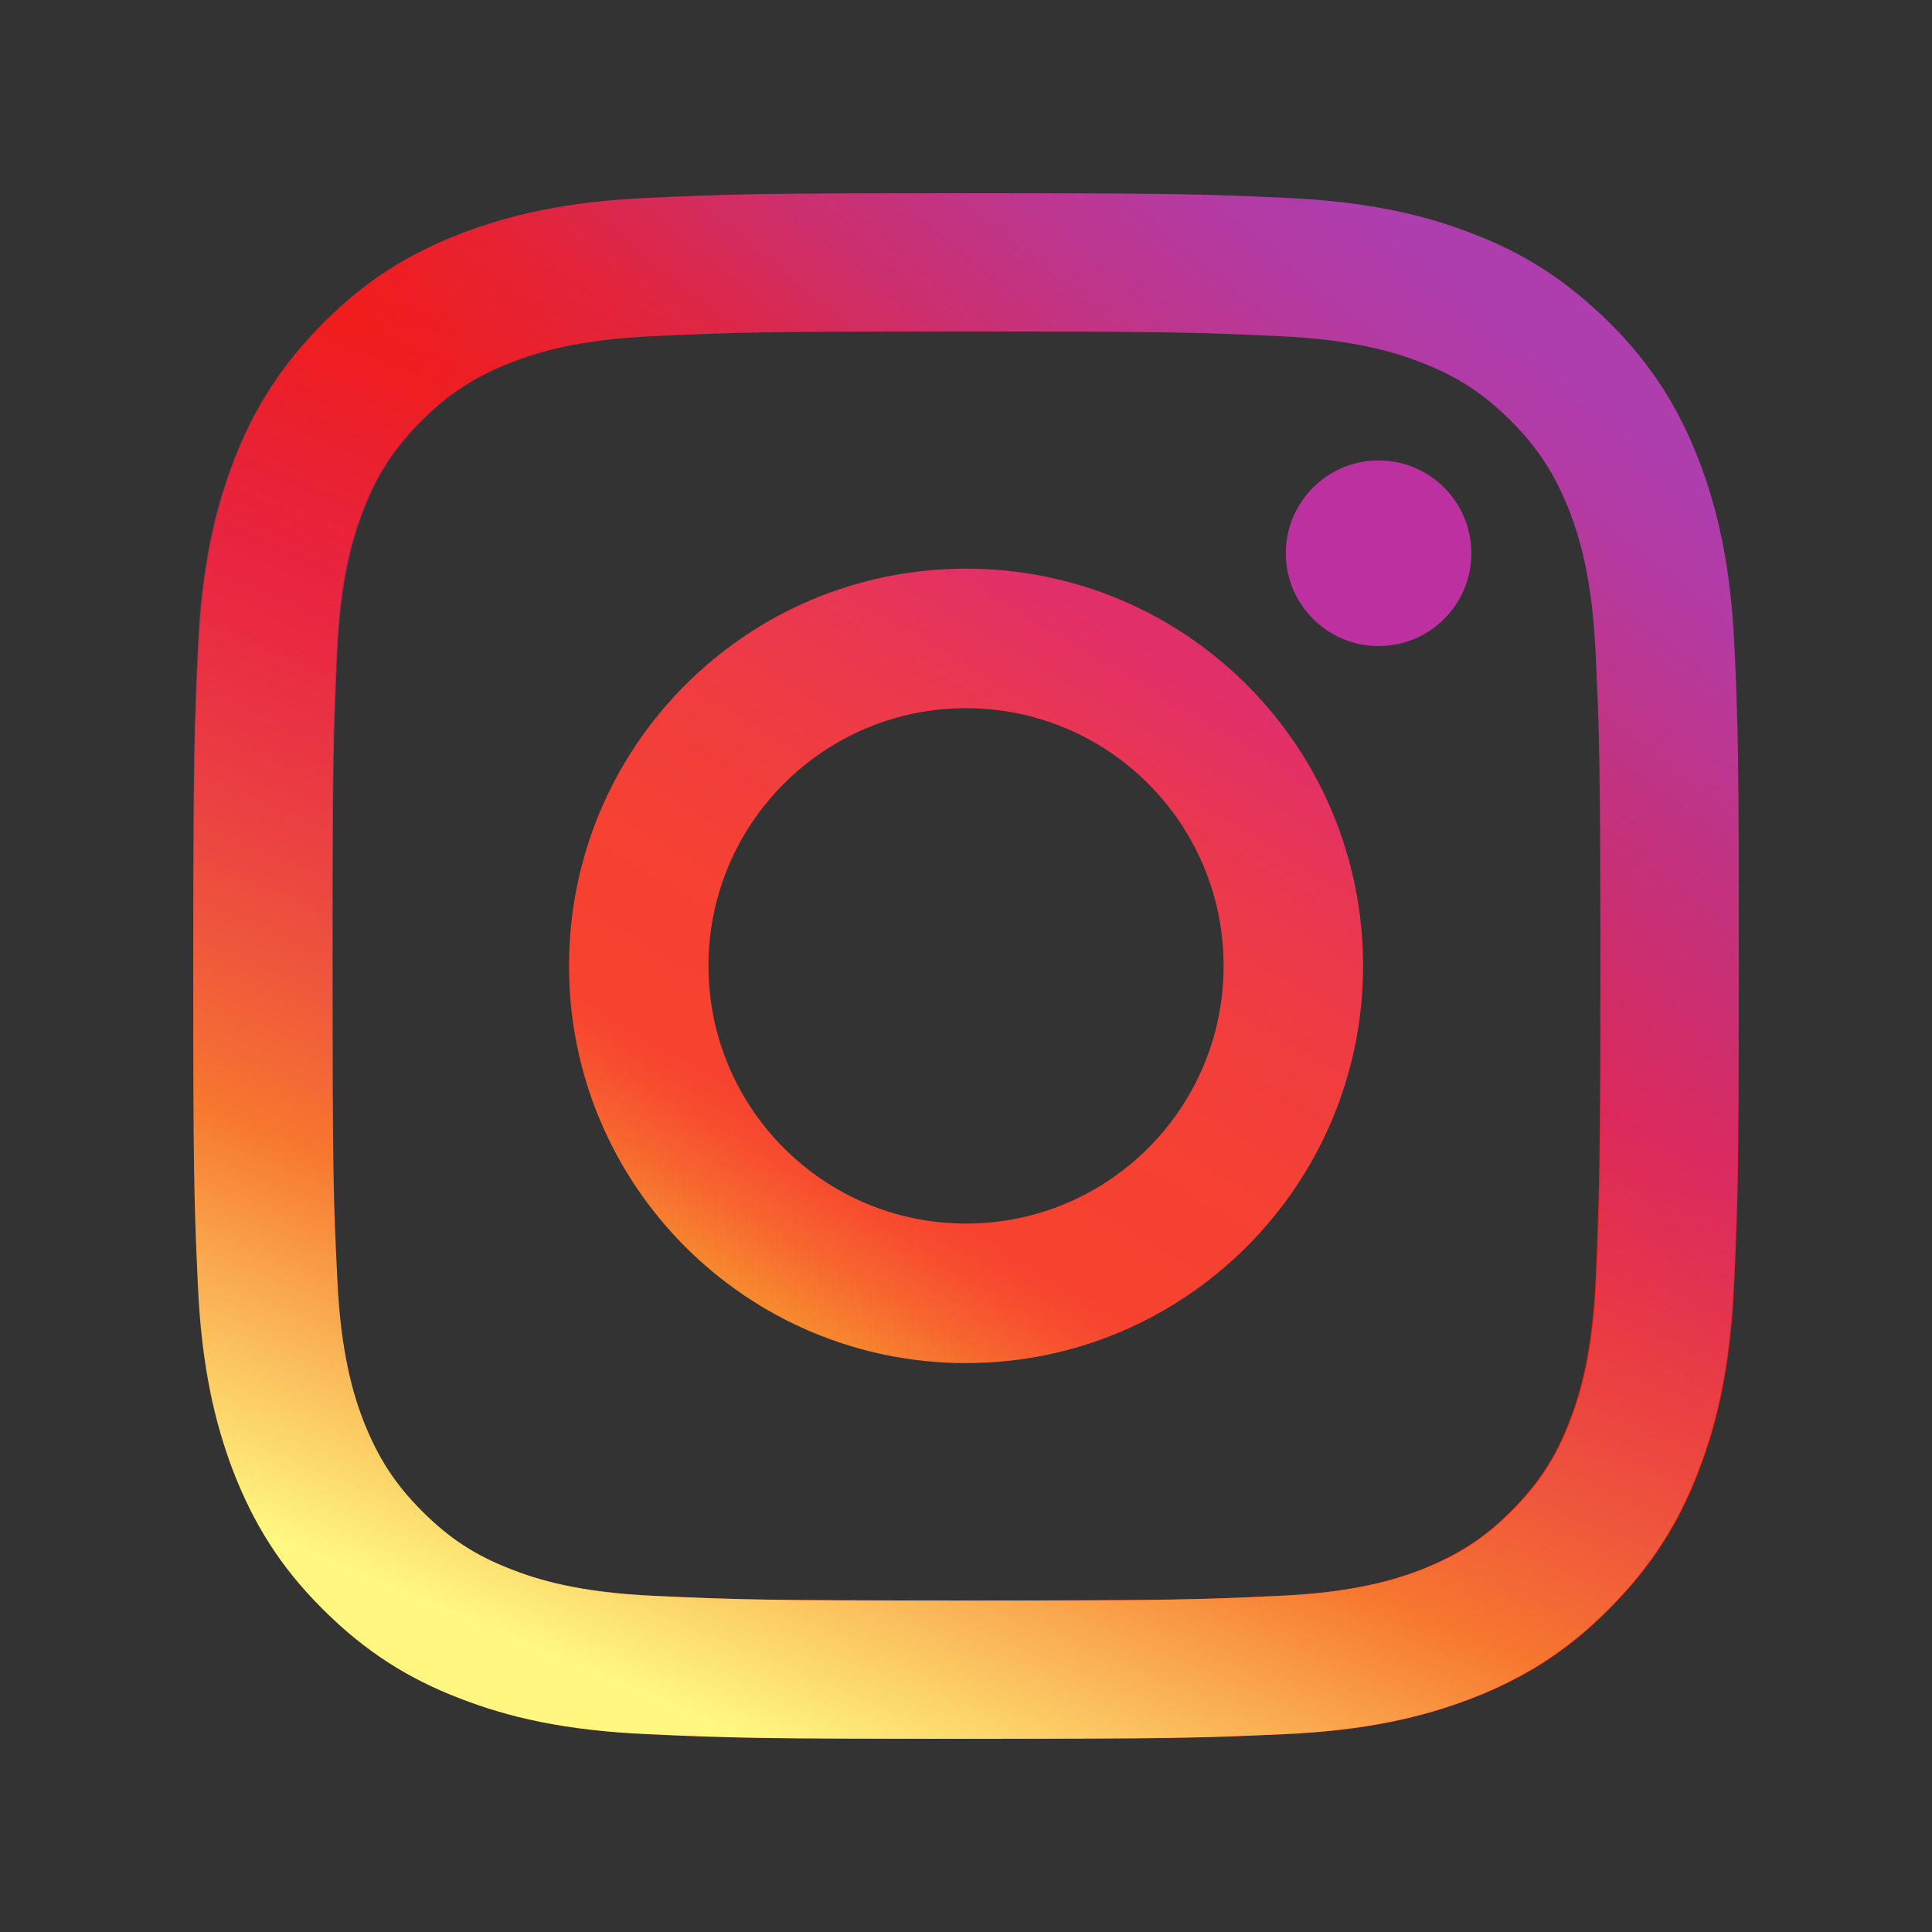
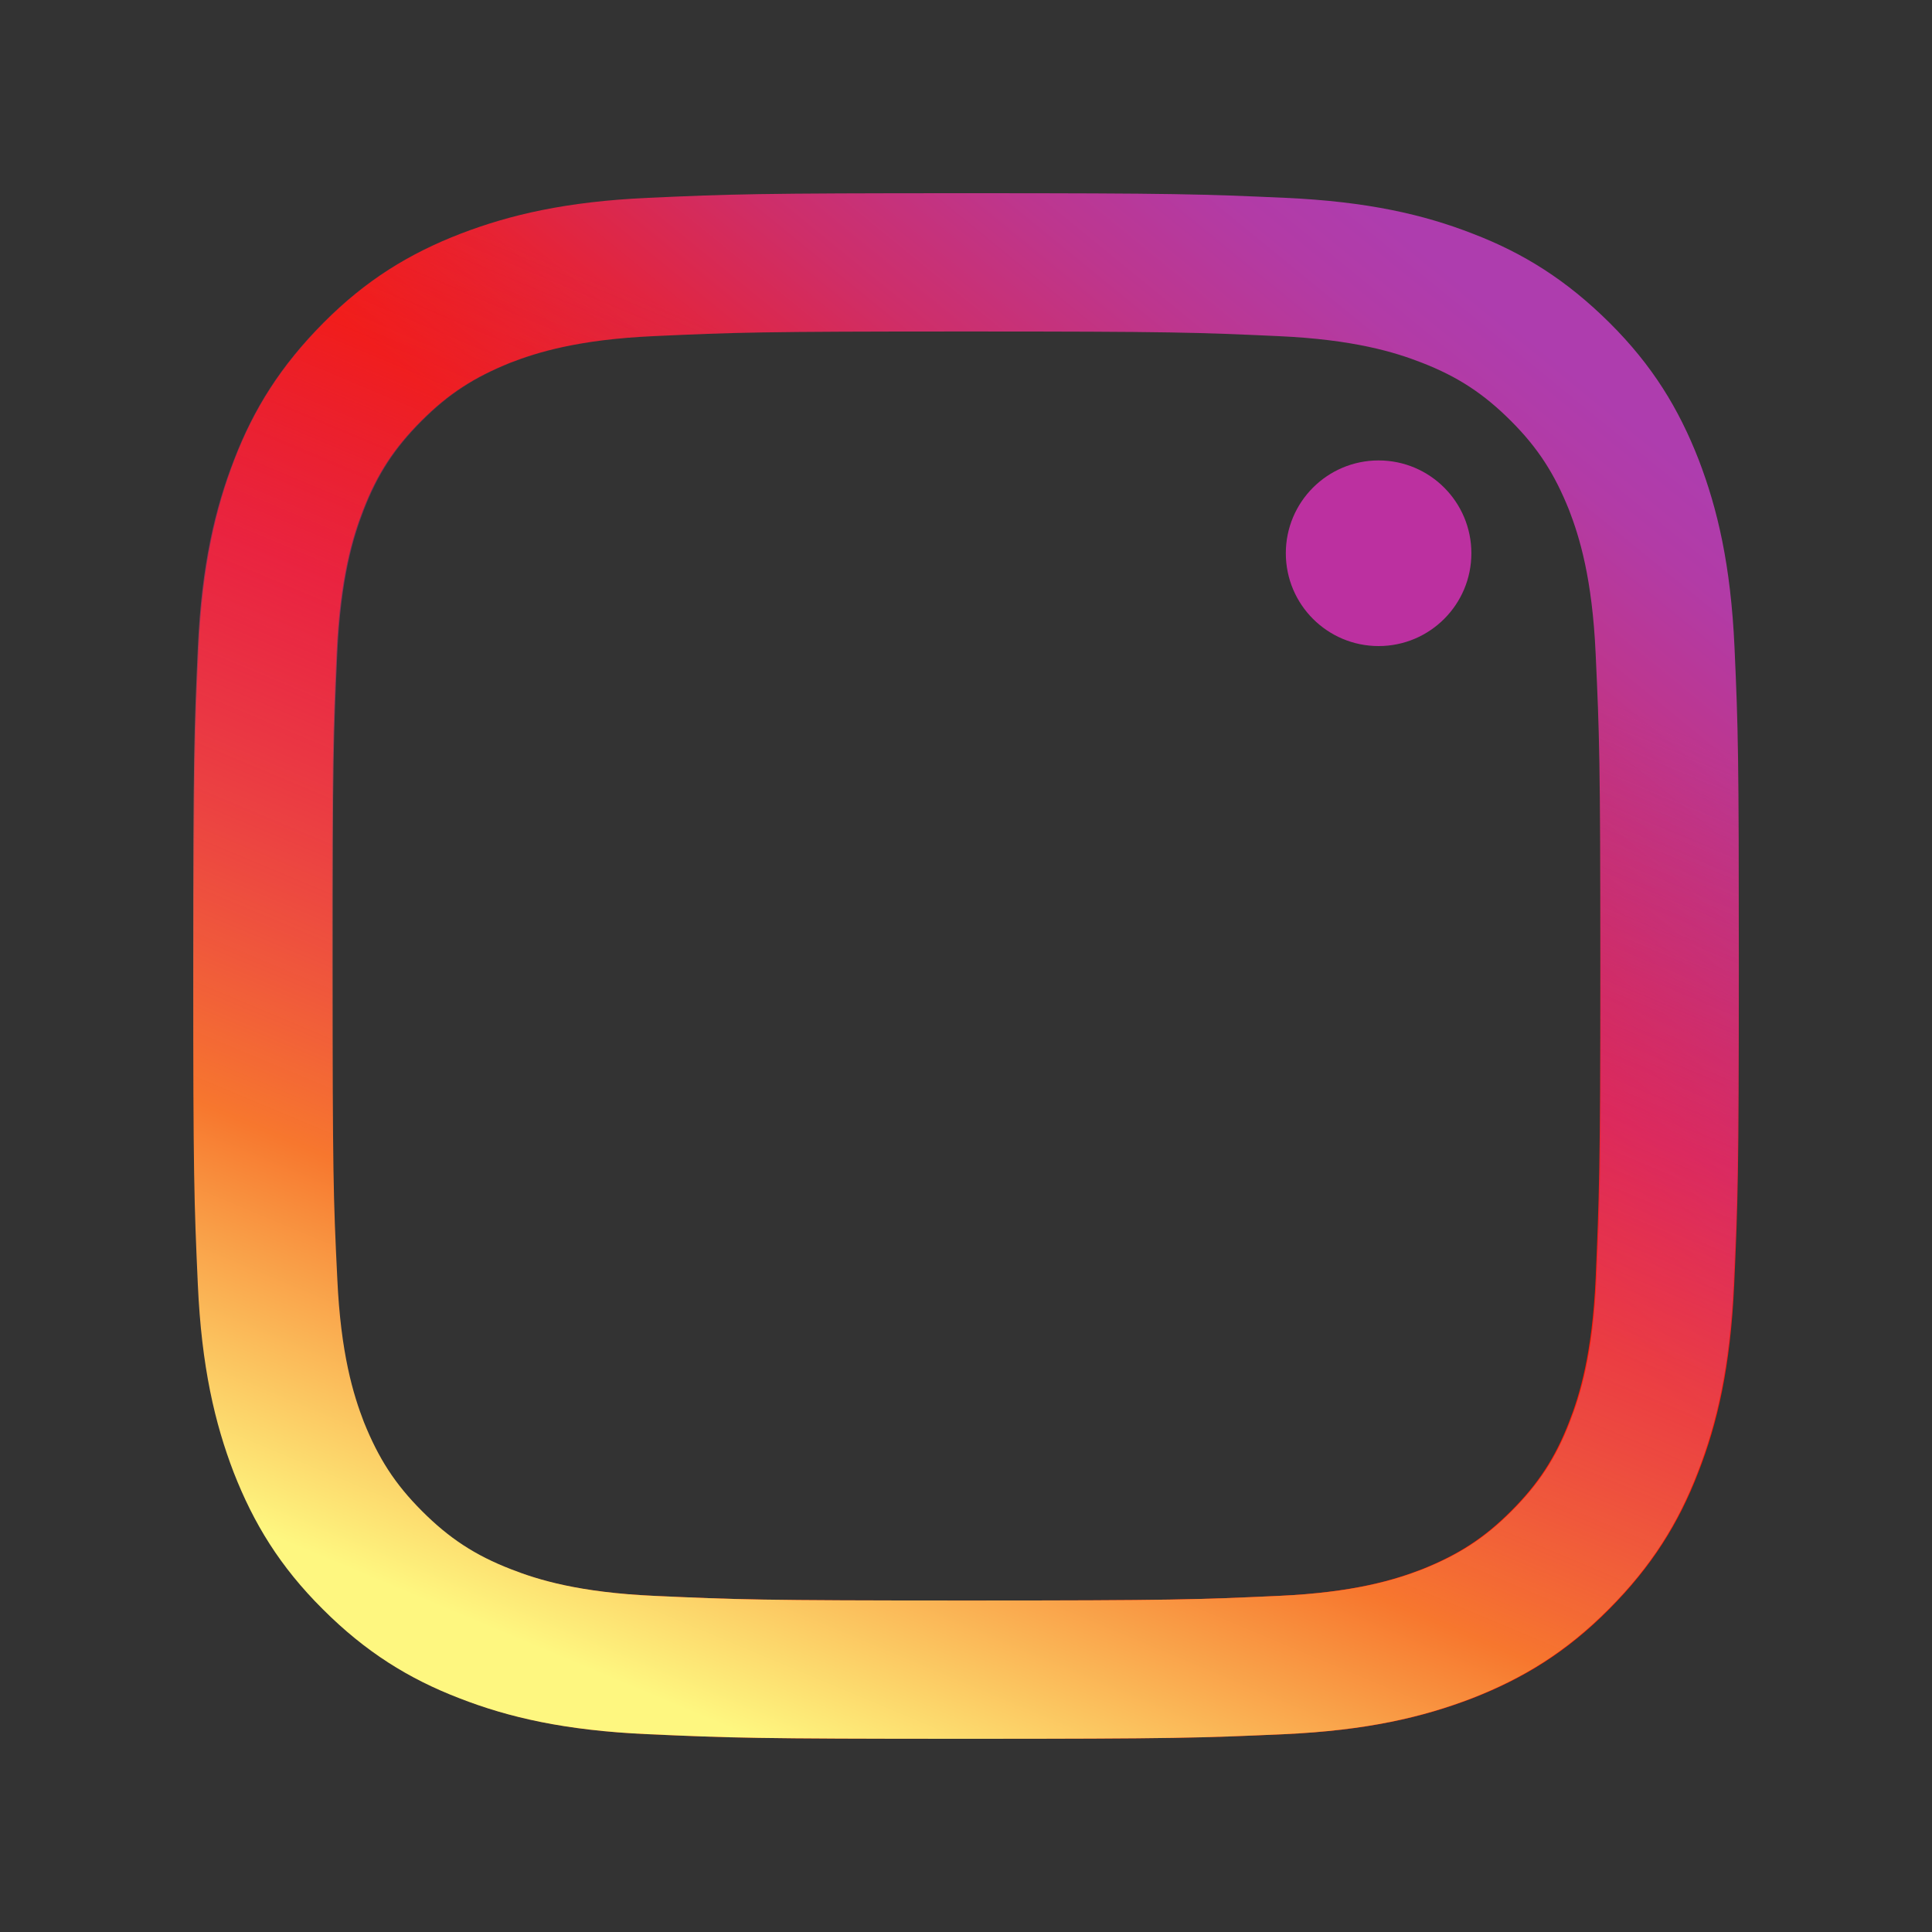
<svg xmlns="http://www.w3.org/2000/svg" width="50" height="50" viewBox="0 0 50 50" fill="none">
  <rect x="0" y="0" width="50" height="50" fill="#333333" stroke="none" />
  <path d="M44.889 16.753C44.793 14.624 44.449 13.166 43.96 11.893C43.448 10.581 42.768 9.46 41.656 8.355C40.543 7.25 39.431 6.553 38.118 6.049C36.846 5.552 35.389 5.216 33.261 5.12C31.124 5.024 30.444 5 25.018 5C19.584 5 18.904 5.024 16.775 5.12C14.647 5.216 13.19 5.56 11.918 6.049C10.597 6.561 9.477 7.242 8.373 8.355C7.268 9.468 6.572 10.581 6.068 11.893C5.58 13.166 5.236 14.624 5.14 16.753C5.044 18.891 5.02 19.572 5.02 25C5.02 30.436 5.044 31.117 5.14 33.247C5.236 35.376 5.58 36.833 6.068 38.106C6.58 39.419 7.26 40.54 8.373 41.645C9.477 42.758 10.597 43.447 11.91 43.951C13.182 44.447 14.639 44.784 16.767 44.88C18.904 44.976 19.584 45 25.01 45C30.444 45 31.124 44.976 33.253 44.88C35.382 44.784 36.838 44.44 38.11 43.951C39.423 43.439 40.543 42.758 41.648 41.645C42.752 40.532 43.448 39.419 43.952 38.106C44.449 36.833 44.785 35.376 44.881 33.247C44.977 31.109 45.001 30.428 45.001 25C45.001 19.572 44.985 18.883 44.889 16.753ZM41.295 33.086C41.207 35.04 40.879 36.105 40.607 36.801C40.247 37.73 39.807 38.403 39.103 39.107C38.398 39.812 37.734 40.236 36.798 40.612C36.094 40.885 35.029 41.213 33.085 41.301C30.98 41.397 30.348 41.421 25.002 41.421C19.656 41.421 19.024 41.397 16.919 41.301C14.967 41.213 13.902 40.885 13.206 40.612C12.278 40.252 11.606 39.812 10.902 39.107C10.197 38.403 9.773 37.738 9.397 36.801C9.125 36.097 8.797 35.032 8.709 33.086C8.613 30.981 8.589 30.348 8.589 25C8.589 19.652 8.613 19.019 8.709 16.913C8.797 14.96 9.125 13.895 9.397 13.198C9.757 12.27 10.197 11.597 10.902 10.893C11.606 10.188 12.27 9.764 13.206 9.387C13.91 9.115 14.975 8.787 16.919 8.699C19.024 8.603 19.656 8.579 25.002 8.579C30.348 8.579 30.98 8.603 33.085 8.699C35.037 8.787 36.102 9.115 36.798 9.387C37.726 9.748 38.398 10.188 39.103 10.893C39.807 11.597 40.231 12.262 40.607 13.198C40.879 13.903 41.207 14.968 41.295 16.913C41.392 19.019 41.416 19.652 41.416 25C41.416 30.348 41.383 30.981 41.295 33.086Z" fill="url(#paint0_linear_1295_44811)" />
-   <path d="M25.001 14.717C19.319 14.717 14.726 19.32 14.726 24.997C14.726 30.681 19.327 35.277 25.001 35.277C30.675 35.277 35.276 30.666 35.276 24.997C35.276 19.312 30.683 14.717 25.001 14.717ZM25.001 31.666C21.32 31.666 18.335 28.68 18.335 24.997C18.335 21.314 21.32 18.328 25.001 18.328C28.682 18.328 31.667 21.314 31.667 24.997C31.667 28.68 28.682 31.666 25.001 31.666Z" fill="url(#paint1_linear_1295_44811)" />
  <path d="M35.678 16.72C37.004 16.72 38.079 15.645 38.079 14.318C38.079 12.991 37.004 11.916 35.678 11.916C34.352 11.916 33.277 12.991 33.277 14.318C33.277 15.645 34.352 16.72 35.678 16.72Z" fill="#BC30A0" />
  <path d="M5 25C5 30.436 5.024 31.117 5.12 33.247C5.216 35.376 5.56 36.833 6.048 38.106C6.561 39.419 7.241 40.54 8.353 41.645C9.457 42.75 10.578 43.447 11.89 43.951C13.163 44.447 14.619 44.784 16.748 44.88C18.885 44.976 19.565 45 24.991 45C30.424 45 31.105 44.976 33.233 44.88C35.362 44.784 36.818 44.44 38.091 43.951C39.403 43.439 40.524 42.758 41.628 41.645C42.732 40.54 43.429 39.419 43.933 38.106C44.429 36.833 44.765 35.376 44.861 33.247C44.957 31.109 44.981 30.428 44.981 25C44.981 19.564 44.957 18.883 44.861 16.753C44.765 14.624 44.421 13.166 43.933 11.893C43.421 10.581 42.74 9.46 41.628 8.355C40.532 7.242 39.411 6.553 38.099 6.049C36.826 5.552 35.37 5.216 33.241 5.12C31.105 5.024 30.424 5 24.999 5C19.565 5 18.885 5.024 16.756 5.12C14.627 5.216 13.171 5.56 11.898 6.049C10.586 6.561 9.465 7.242 8.361 8.355C7.257 9.468 6.561 10.581 6.056 11.893C5.56 13.166 5.216 14.624 5.12 16.753C5.024 18.883 5 19.564 5 25ZM8.609 25C8.609 19.66 8.633 19.019 8.729 16.913C8.817 14.96 9.145 13.895 9.417 13.198C9.778 12.27 10.218 11.597 10.922 10.893C11.626 10.188 12.29 9.764 13.227 9.387C13.931 9.115 14.995 8.787 16.94 8.699C19.045 8.603 19.677 8.579 25.023 8.579C30.368 8.579 31 8.603 33.105 8.699C35.058 8.787 36.122 9.115 36.818 9.387C37.747 9.748 38.419 10.188 39.123 10.893C39.827 11.597 40.252 12.262 40.628 13.198C40.9 13.903 41.228 14.968 41.316 16.913C41.412 19.019 41.436 19.652 41.436 25C41.436 30.348 41.412 30.981 41.316 33.086C41.228 35.04 40.9 36.105 40.628 36.801C40.268 37.73 39.827 38.403 39.123 39.107C38.419 39.812 37.755 40.236 36.818 40.612C36.114 40.885 35.05 41.213 33.105 41.301C31 41.397 30.368 41.421 25.023 41.421C19.677 41.421 19.045 41.397 16.94 41.301C14.987 41.213 13.923 40.885 13.227 40.612C12.298 40.252 11.626 39.812 10.922 39.107C10.218 38.403 9.794 37.738 9.417 36.801C9.145 36.097 8.817 35.032 8.729 33.086C8.625 30.981 8.609 30.34 8.609 25Z" fill="url(#paint2_linear_1295_44811)" />
  <defs>
    <linearGradient id="paint0_linear_1295_44811" x1="38.826" y1="8.059" x2="9.889" y2="43.516" gradientUnits="userSpaceOnUse">
      <stop stop-color="#AE3DAE" />
      <stop offset="0.047" stop-color="#B23BA6" />
      <stop offset="0.122" stop-color="#BD368E" />
      <stop offset="0.215" stop-color="#CE2E69" />
      <stop offset="0.322" stop-color="#E62335" />
      <stop offset="0.418" stop-color="#FF1800" />
    </linearGradient>
    <linearGradient id="paint1_linear_1295_44811" x1="29.901" y1="16.752" x2="19.39" y2="34.417" gradientUnits="userSpaceOnUse">
      <stop stop-color="#E12F6A" />
      <stop offset="0.171" stop-color="#EA3751" />
      <stop offset="0.356" stop-color="#F13D3E" />
      <stop offset="0.547" stop-color="#F64133" />
      <stop offset="0.747" stop-color="#F7422F" />
      <stop offset="0.795" stop-color="#F74C2F" />
      <stop offset="0.874" stop-color="#F7652F" />
      <stop offset="0.976" stop-color="#F78F2E" />
      <stop offset="1" stop-color="#F79A2E" />
    </linearGradient>
    <linearGradient id="paint2_linear_1295_44811" x1="34.067" y1="3.353" x2="16.362" y2="45.562" gradientUnits="userSpaceOnUse">
      <stop offset="0.234" stop-color="#9E35A5" stop-opacity="0" />
      <stop offset="0.451" stop-color="#D42F7F" stop-opacity="0.5" />
      <stop offset="0.752" stop-color="#F7772E" />
      <stop offset="0.962" stop-color="#FEF780" />
    </linearGradient>
  </defs>
</svg>